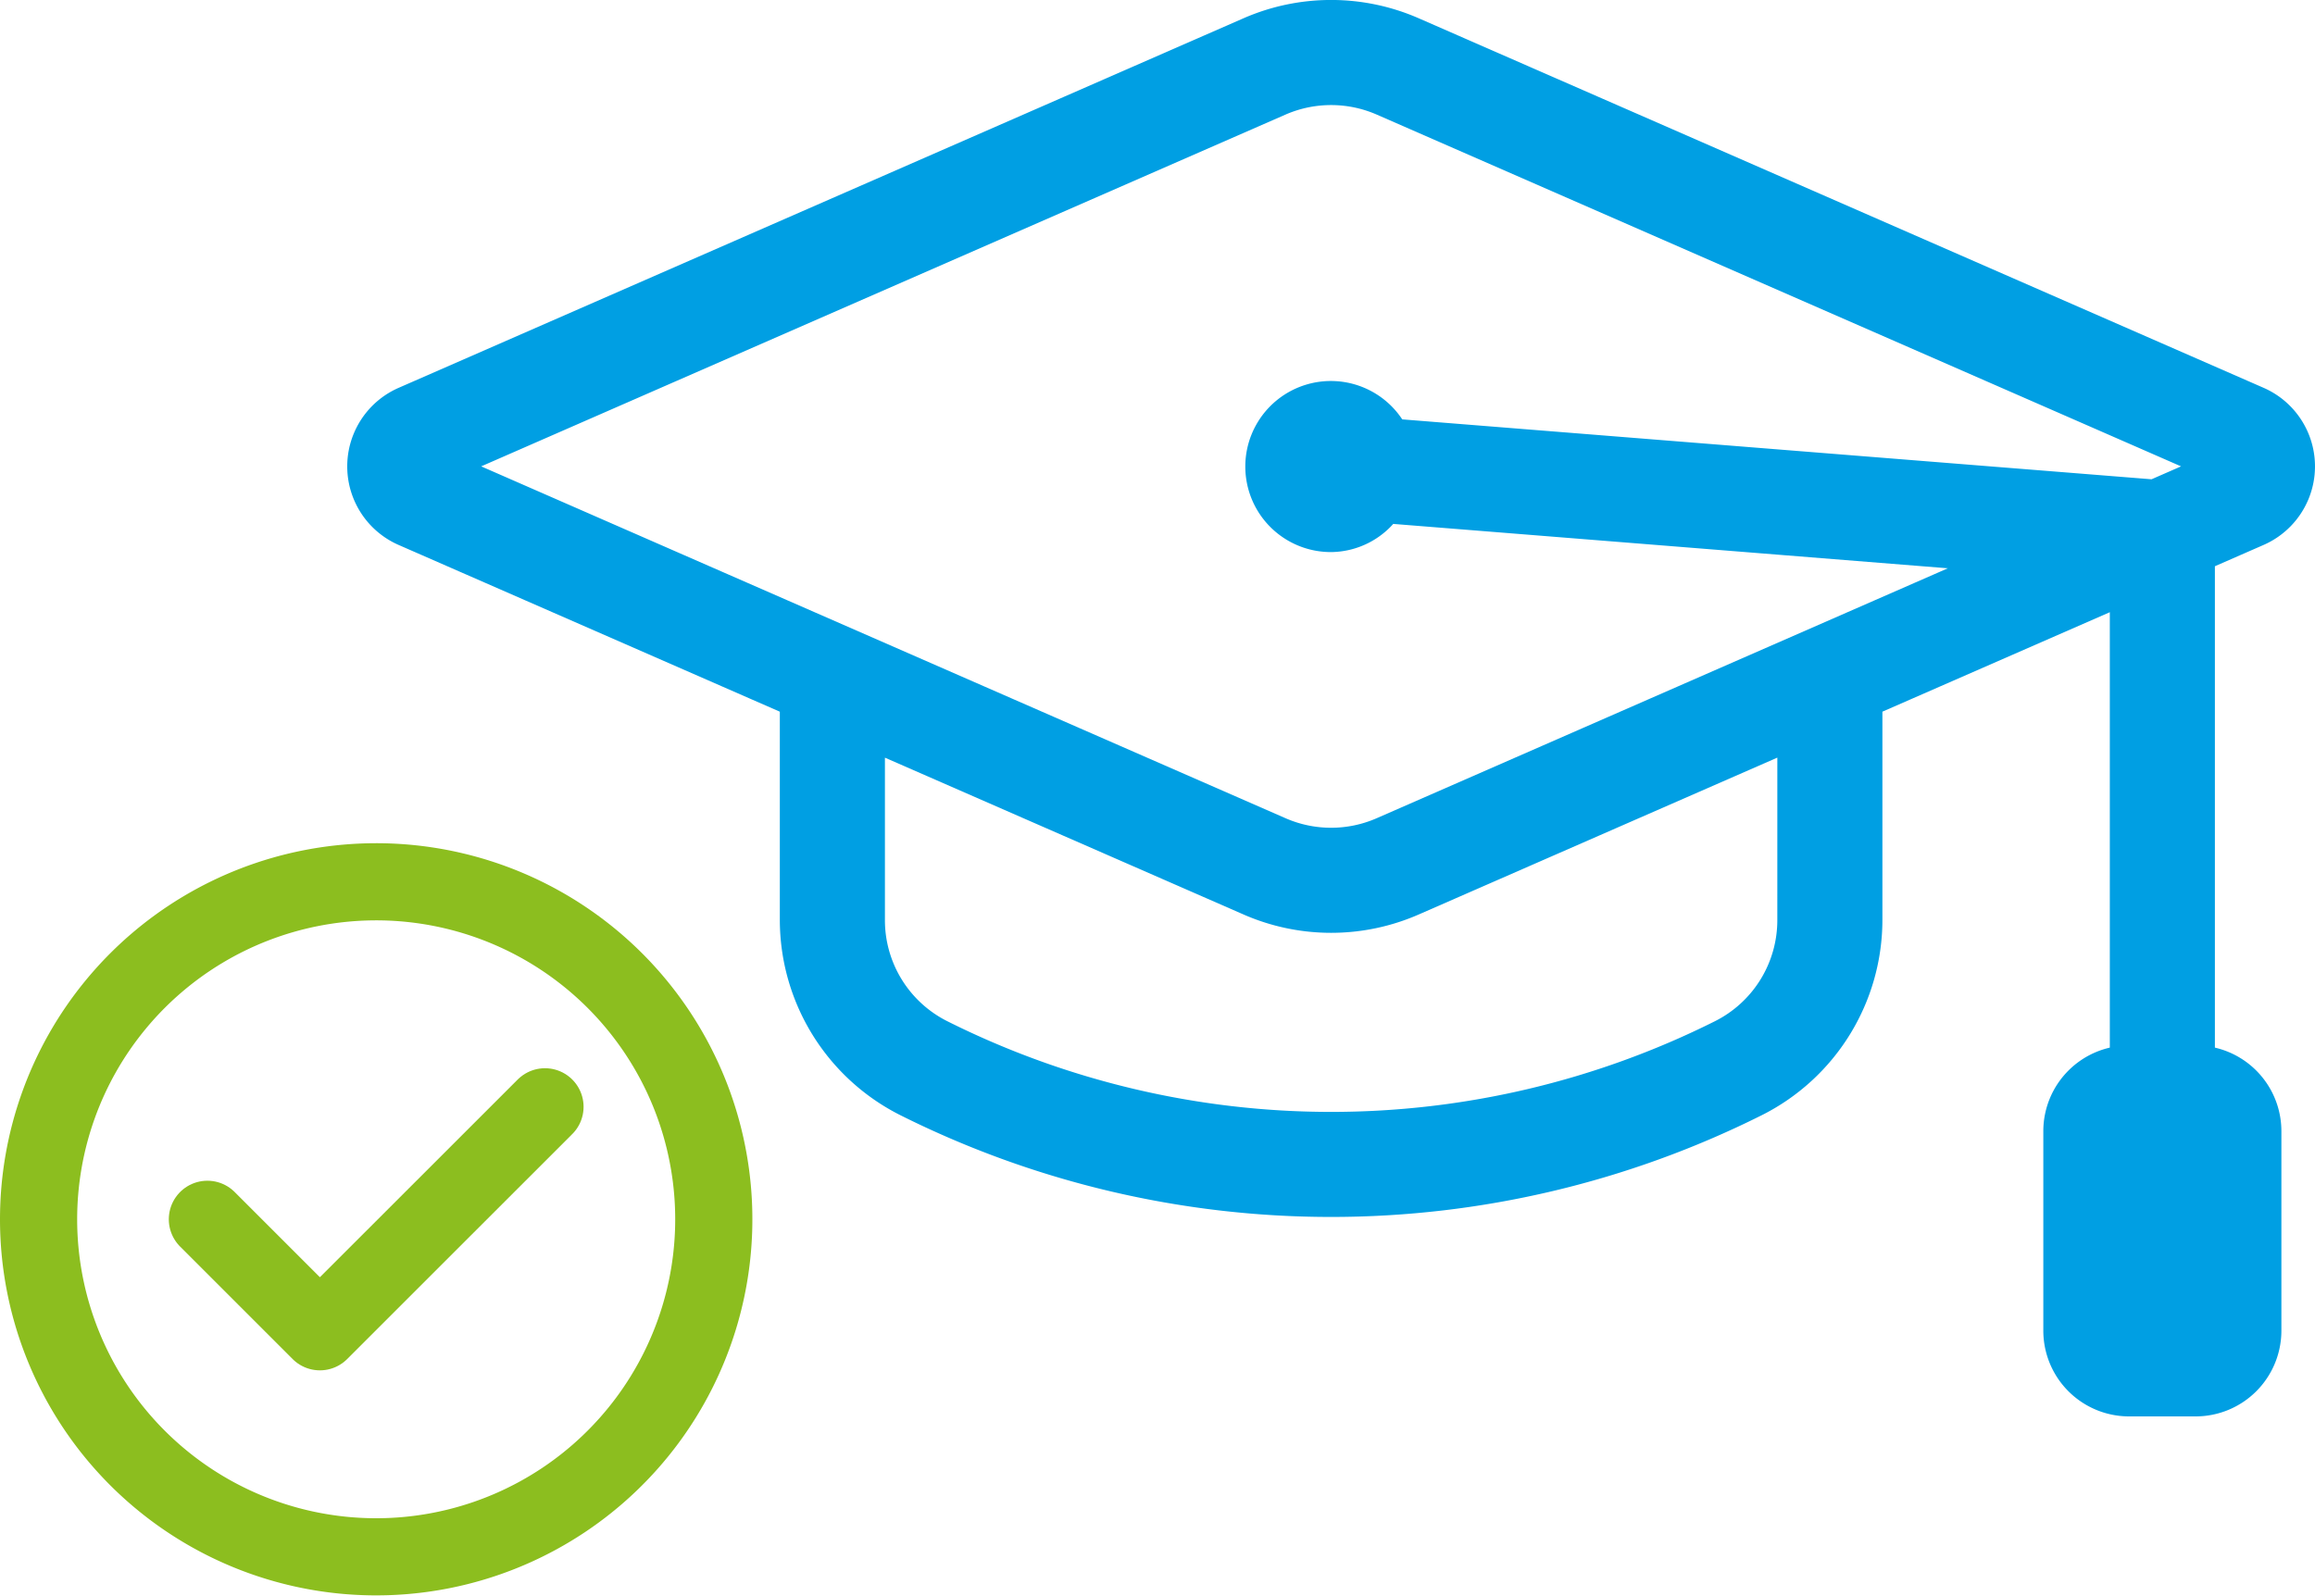
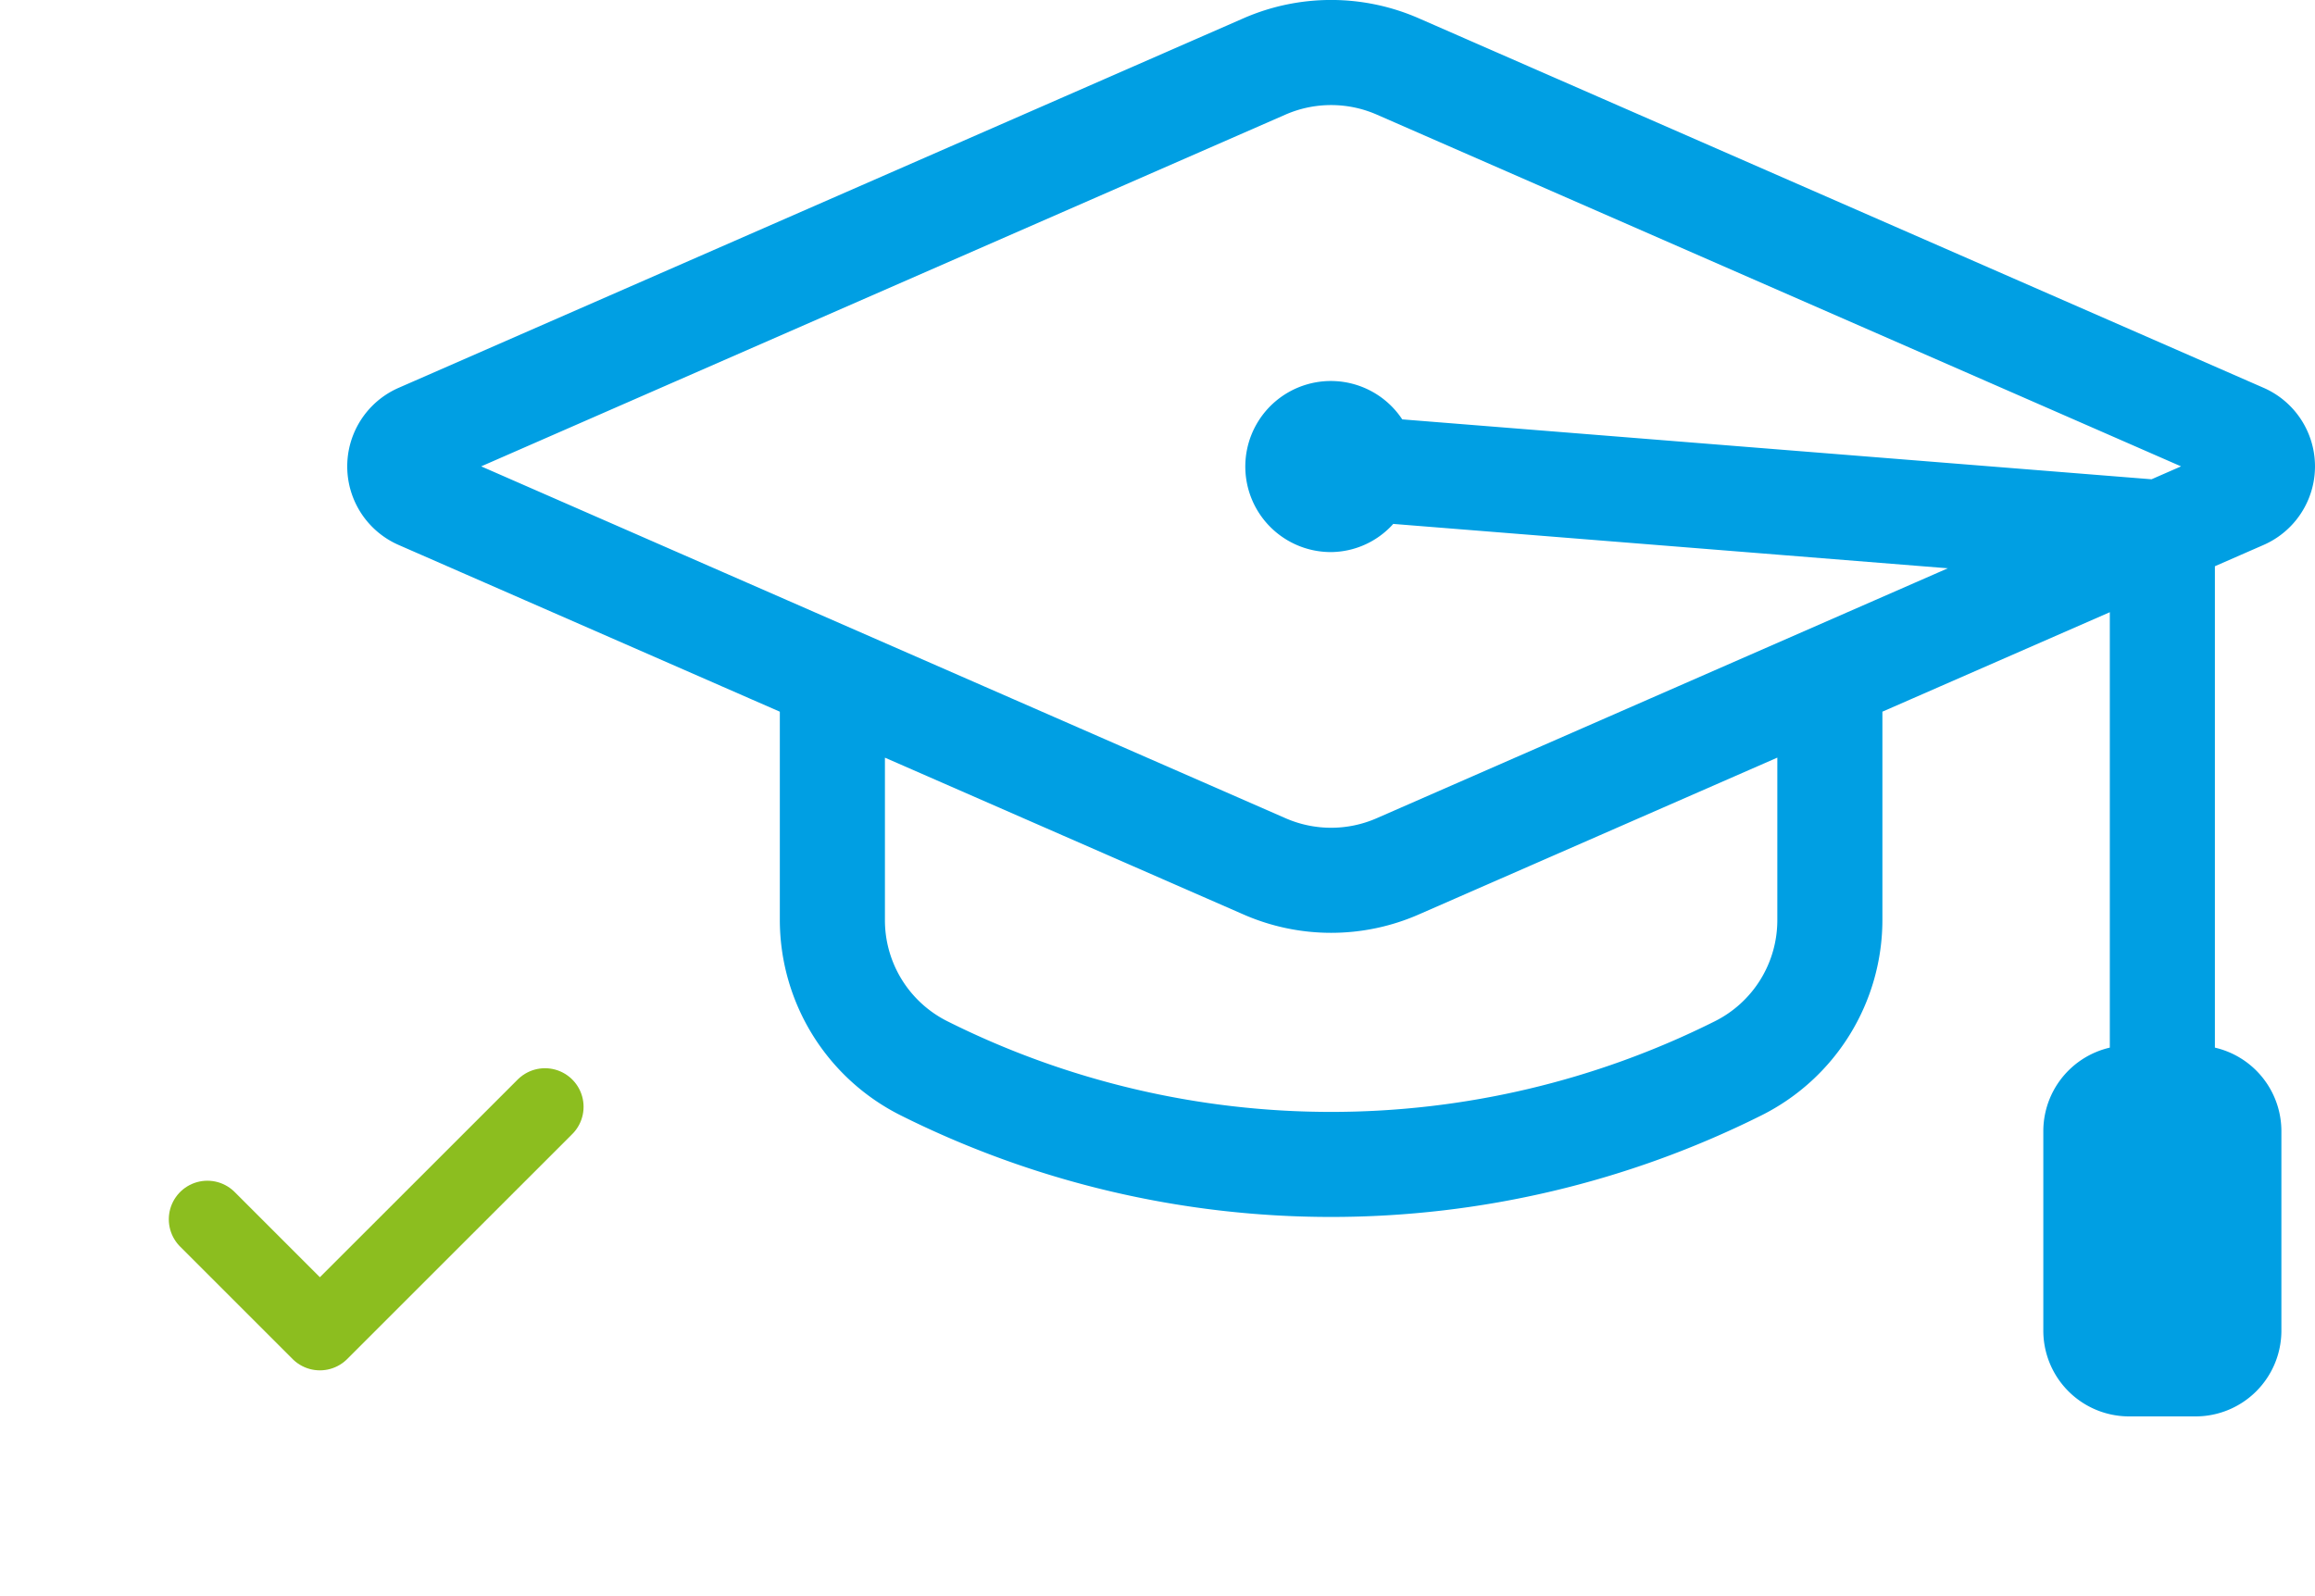
<svg xmlns="http://www.w3.org/2000/svg" width="120" height="82.729" viewBox="0 0 120 82.729">
  <g id="Gruppe_104" data-name="Gruppe 104" transform="translate(-380.5 -4417.038)">
    <g id="check-svgrepo-com" transform="translate(377 4457.758)">
-       <path id="Pfad_249" data-name="Pfad 249" d="M5.5,22.5a17.5,17.5,0,1,1,5.125,12.374A17.5,17.5,0,0,1,5.5,22.5Z" transform="translate(0 0)" fill="none" stroke="#8cbe1f" stroke-linecap="round" stroke-linejoin="round" stroke-width="4" fill-rule="evenodd" />
      <path id="Pfad_250" data-name="Pfad 250" d="M9,15.5l5.832,5.832L26.5,9.667" transform="translate(5.25 7)" fill="none" stroke="#8cbe1f" stroke-linecap="round" stroke-linejoin="round" stroke-width="4" />
    </g>
    <path id="learn-svgrepo-com" d="M99.429,31.614a3.446,3.446,0,0,0,0-6.315L55.638,6.14a10.335,10.335,0,0,0-8.287,0L3.56,25.3a3.446,3.446,0,0,0,0,6.315l20.358,8.907V51.965a10.341,10.341,0,0,0,5.715,9.248h0a48.88,48.88,0,0,0,43.719,0h0a10.338,10.338,0,0,0,5.719-9.248V40.521l13.788-6.032V59.48a3.448,3.448,0,0,0-3.447,3.447V73.268a3.448,3.448,0,0,0,3.447,3.447h3.447a3.448,3.448,0,0,0,3.447-3.447V62.927a3.448,3.448,0,0,0-3.447-3.447v-26.5ZM75.624,51.965a6.86,6.86,0,0,1-3.812,6.167,45.441,45.441,0,0,1-40.634,0,6.86,6.86,0,0,1-3.812-6.167V42.031l19.986,8.742a10.316,10.316,0,0,0,8.287,0l19.986-8.745Zm-21.365-4.35a6.888,6.888,0,0,1-5.529,0L4.943,28.456,48.73,9.3a6.907,6.907,0,0,1,5.529,0L98.047,28.456l-3.854,1.686L54.576,26.974A3.435,3.435,0,1,0,51.495,31.9a3.384,3.384,0,0,0,2.765-1.5l33.25,2.661Z" transform="translate(398.005 4412.763)" fill="#009fe3" stroke="#009fe3" stroke-width="2" />
  </g>
</svg>